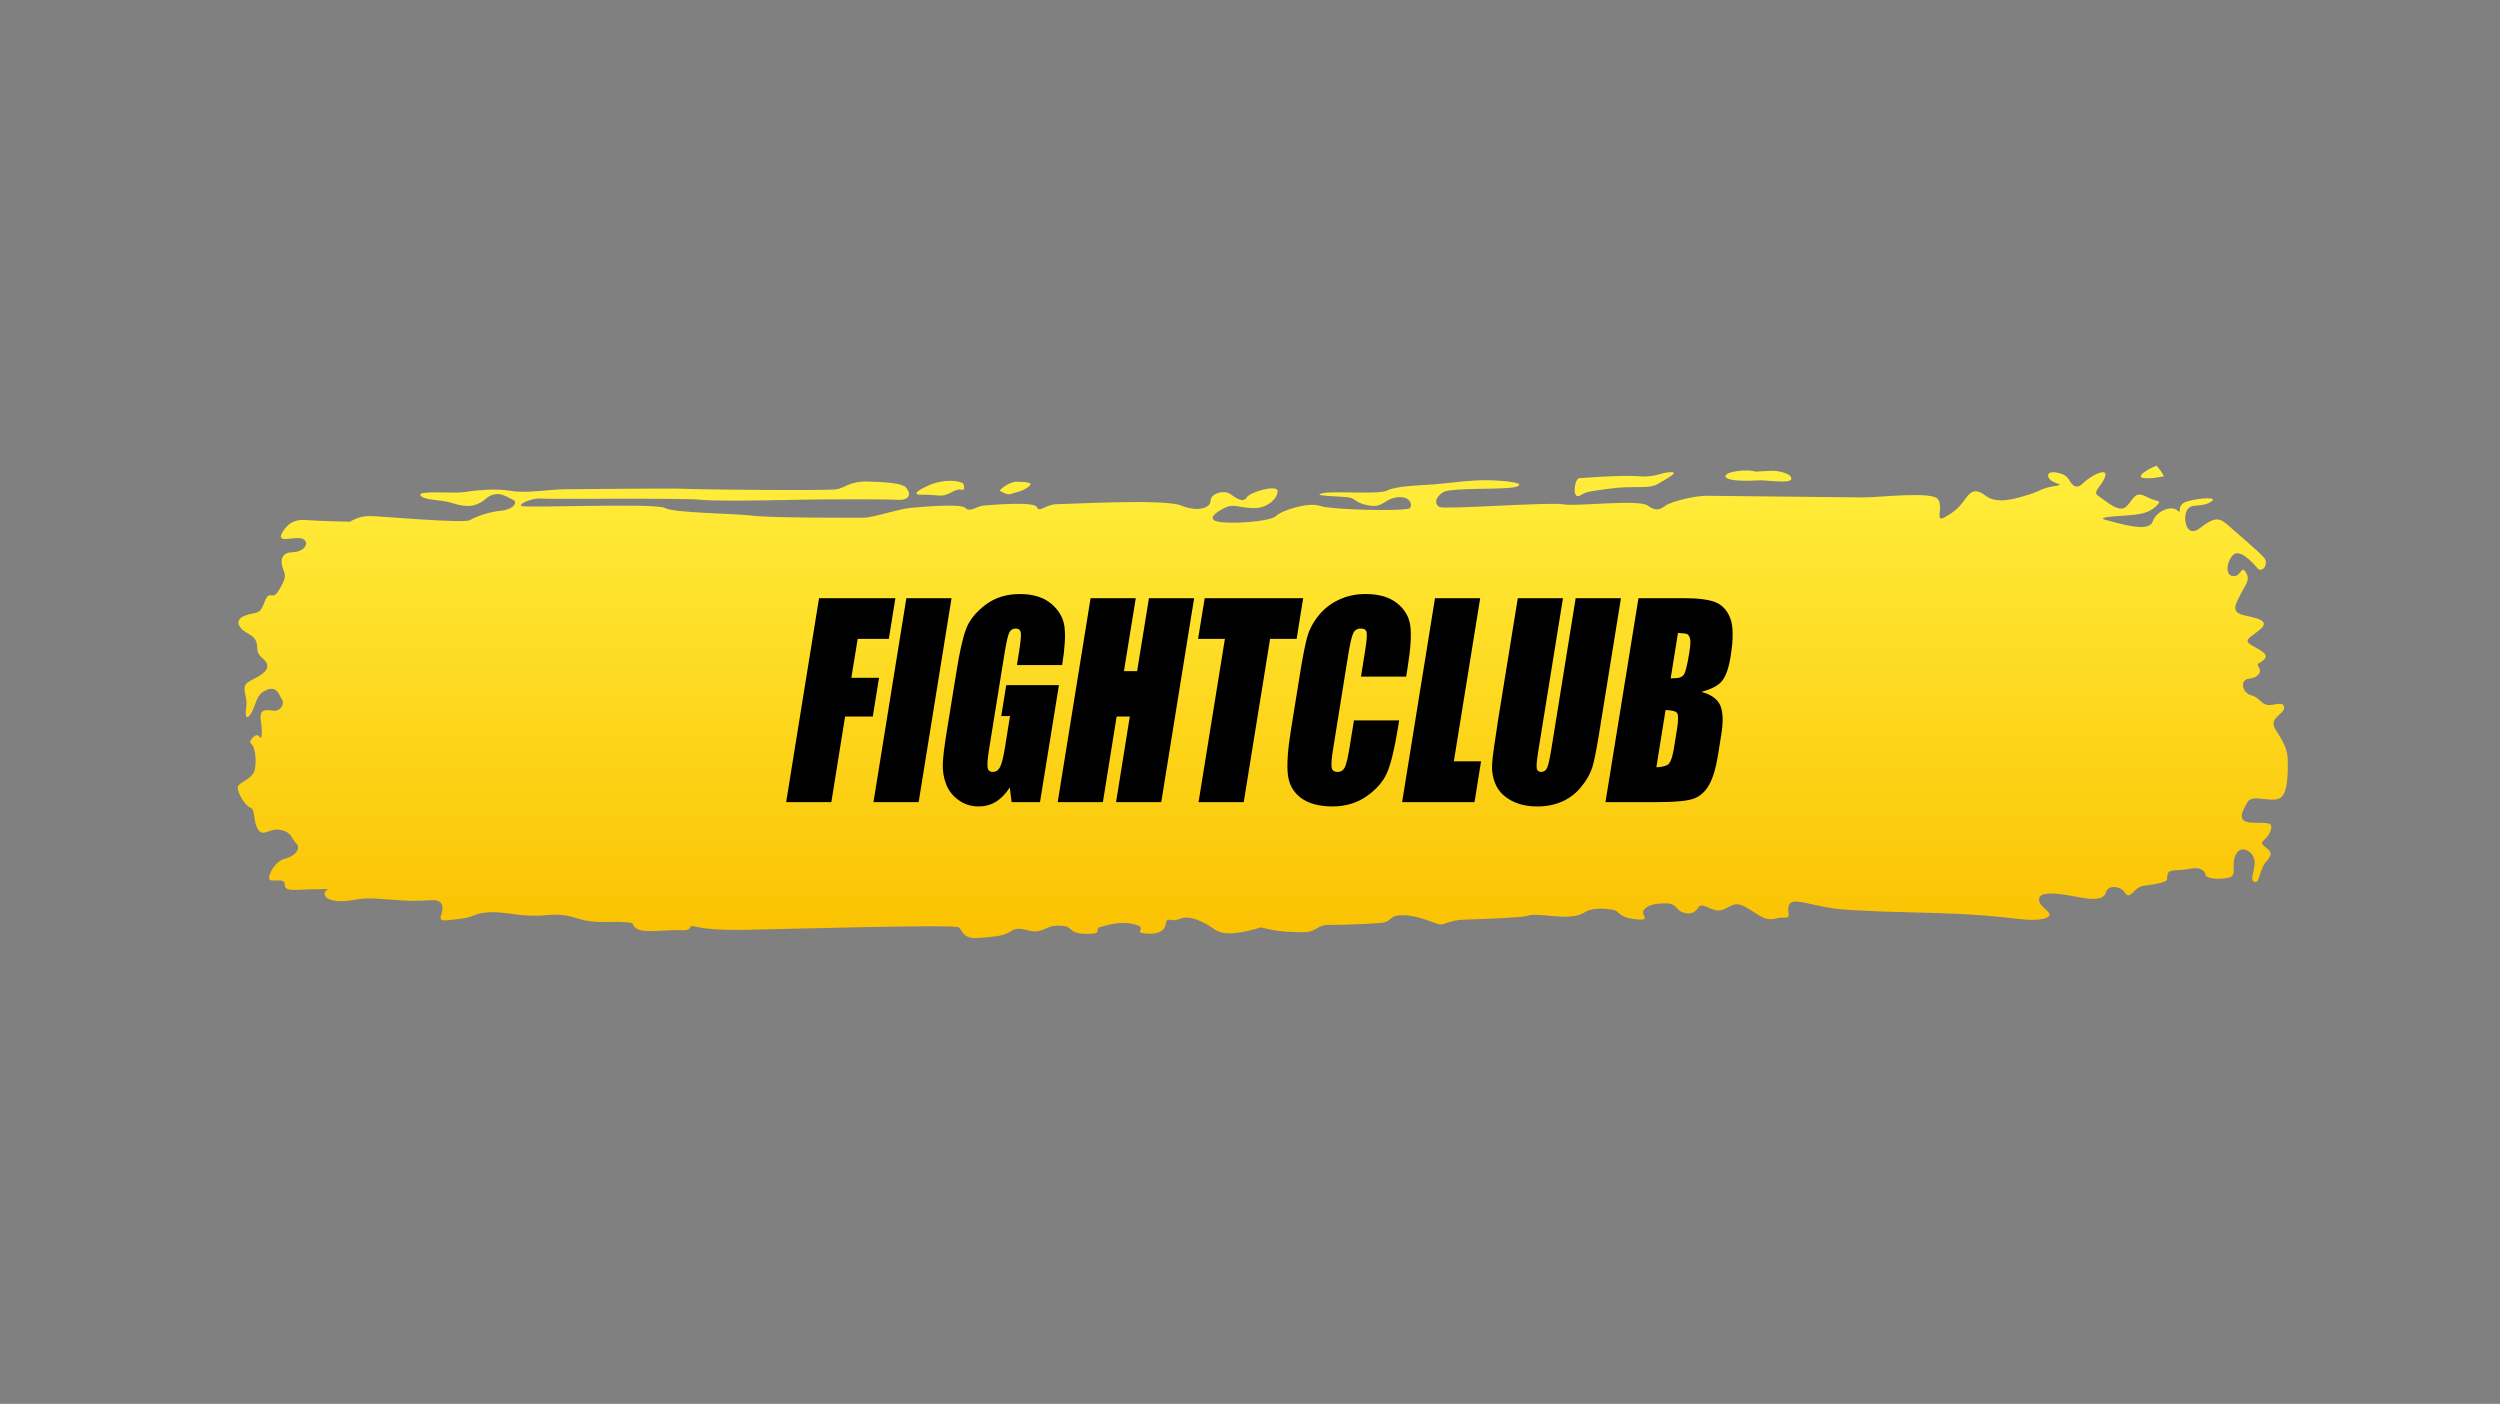
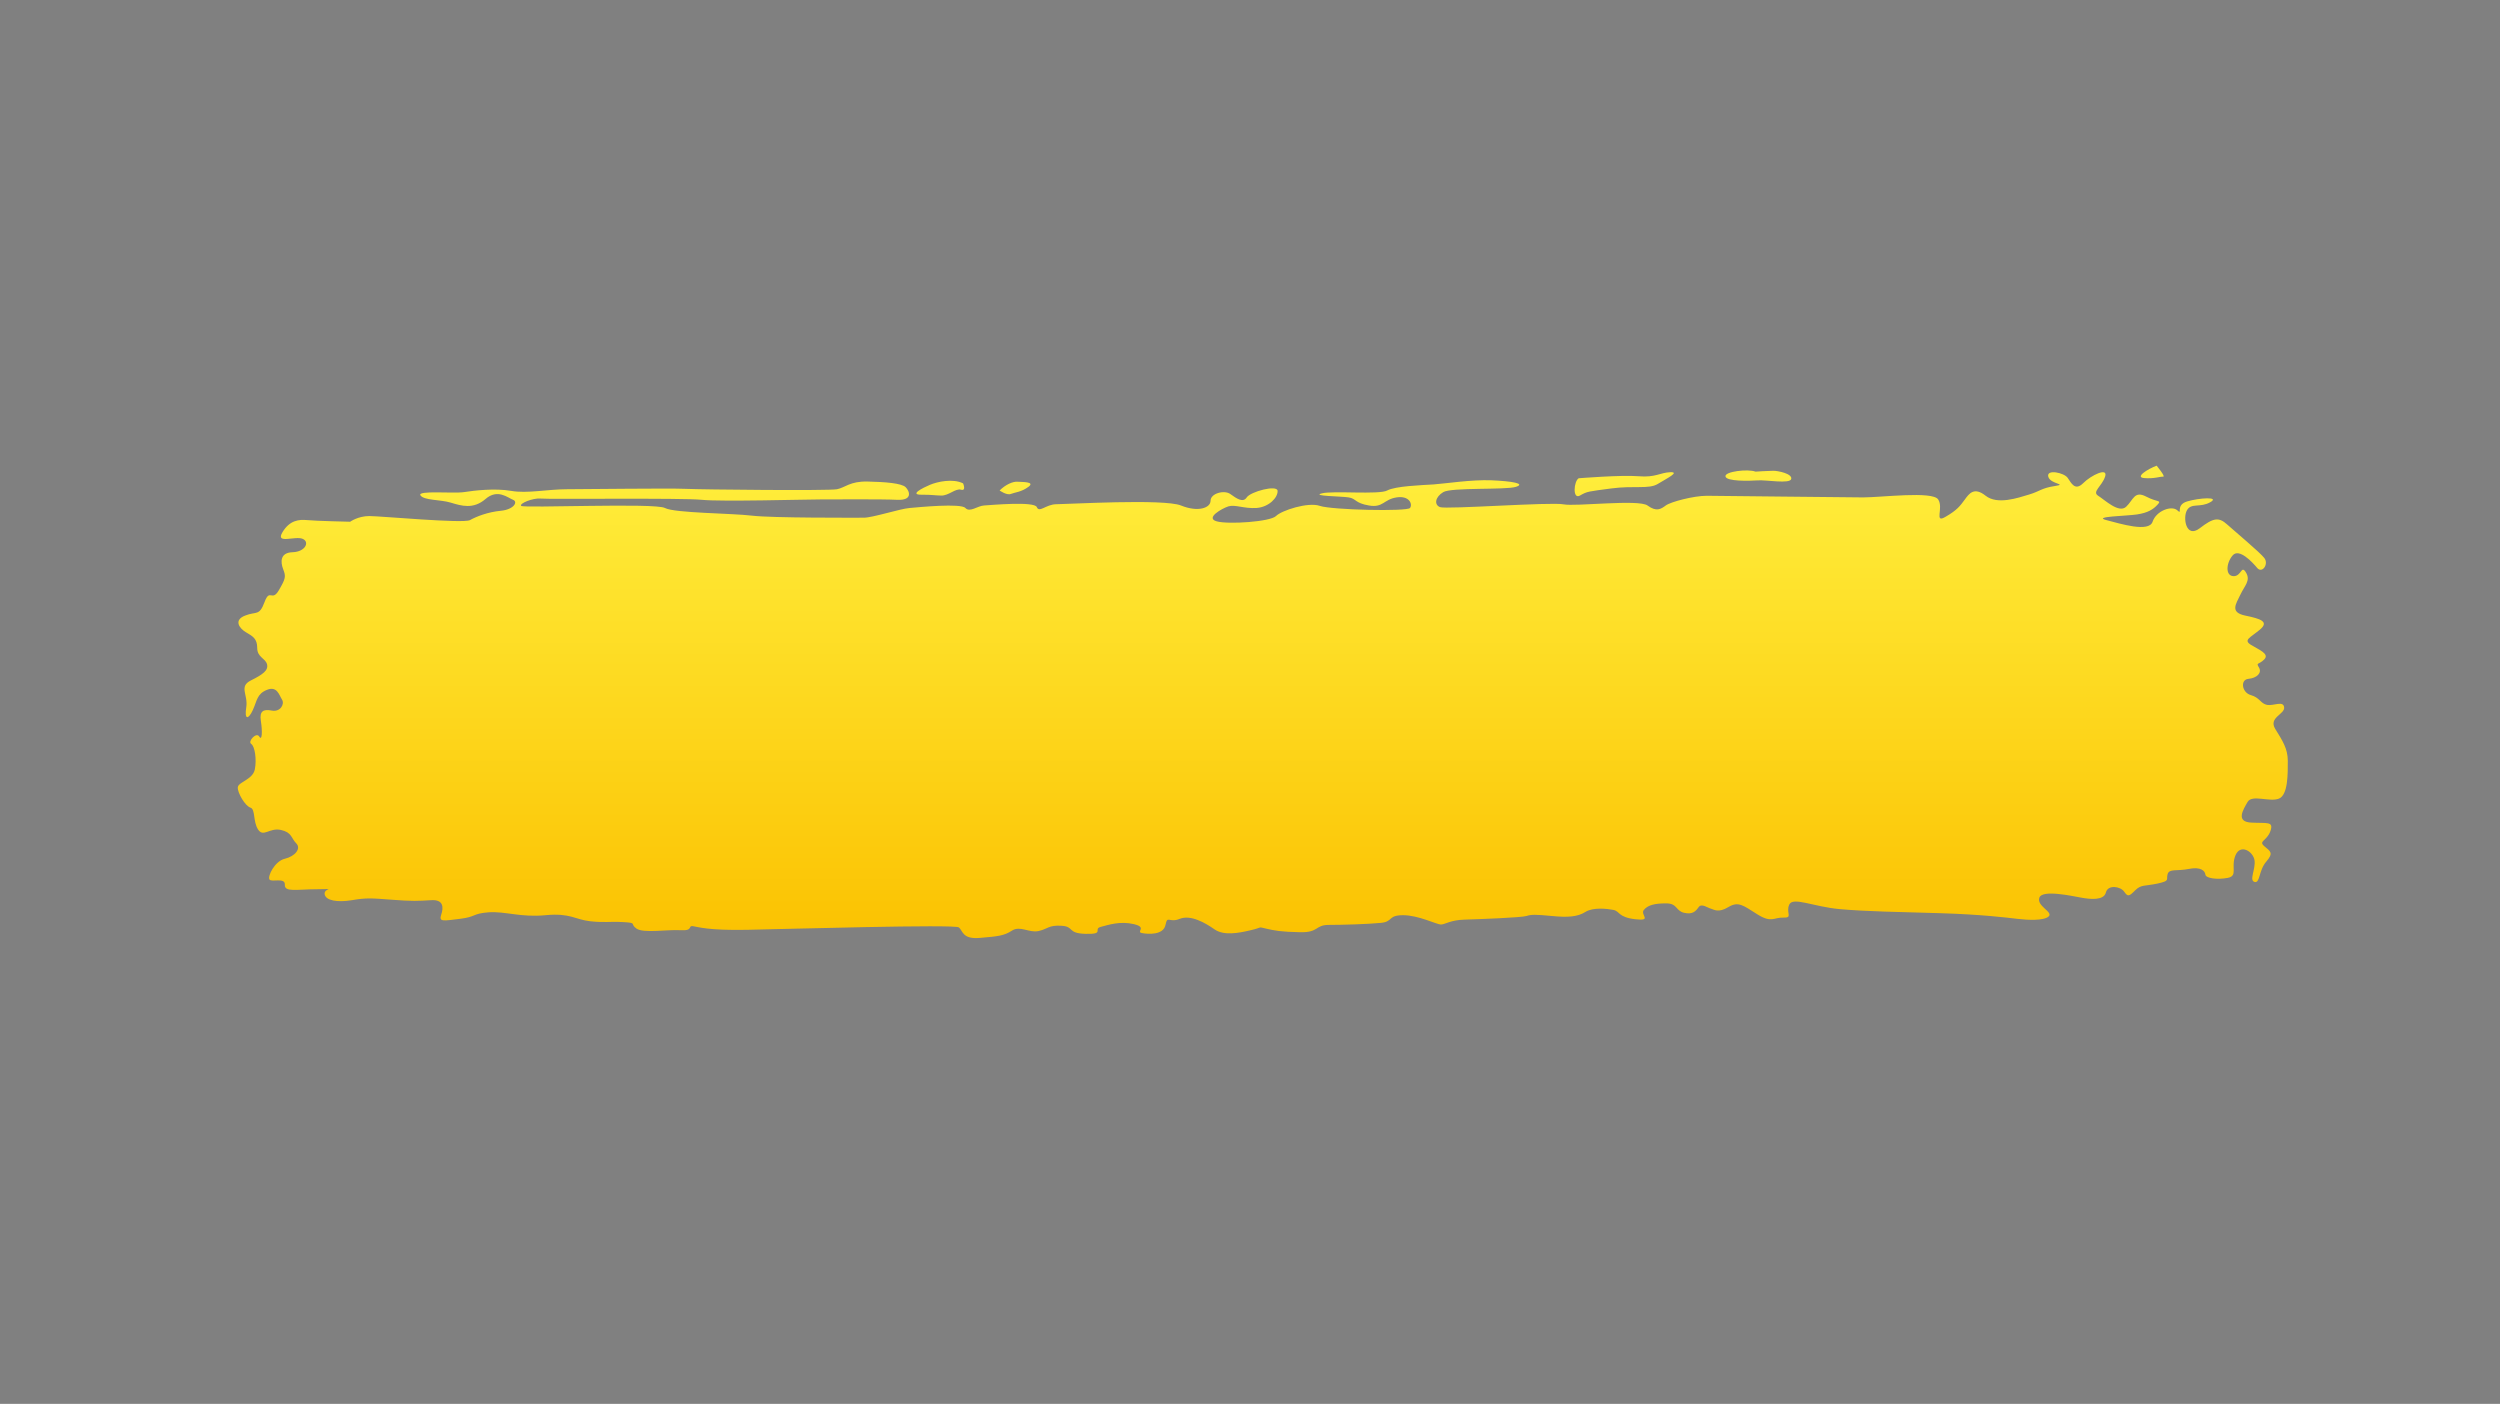
<svg xmlns="http://www.w3.org/2000/svg" xml:space="preserve" width="260px" height="146px" version="1.1" style="shape-rendering:geometricPrecision; text-rendering:geometricPrecision; image-rendering:optimizeQuality; fill-rule:evenodd; clip-rule:evenodd" viewBox="0 0 26000 14600">
  <rect x="0" y="0" width="26000" height="14600" fill="#808080" stroke="none" />
  <defs>
    <style type="text/css">
   
    .fil1 {fill:black}
    .fil0 {fill:url(#id0)}
   
  </style>
    <linearGradient id="id0" gradientUnits="userSpaceOnUse" x1="13132.8" y1="9756.44" x2="13132.8" y2="4843.49">
      <stop offset="0" style="stop-opacity:1; stop-color:#FBC201" />
      <stop offset="1" style="stop-opacity:1; stop-color:#FFEE3C" />
    </linearGradient>
  </defs>
  <g id="Слой_x0020_1">
    <path class="fil0" d="M3642 5426c0,0 81,-59 199,-59 118,0 979,80 1047,42 68,-38 186,-84 321,-97 135,-13 181,-93 127,-114 -55,-21 -161,-118 -287,-8 -127,109 -250,71 -359,38 -110,-34 -279,-22 -317,-76 -38,-55 342,-17 452,-34 109,-17 321,-42 490,-13 168,30 380,-17 582,-17 203,0 1064,-12 1233,-4 169,8 1491,21 1575,4 85,-17 135,-84 317,-80 182,4 355,17 397,59 42,42 76,139 -89,131 -164,-8 -642,-4 -798,-4 -156,0 -1034,25 -1233,4 -198,-21 -1596,-4 -1676,-13 -80,-8 -224,51 -203,76 21,26 1394,-33 1495,22 101,54 697,54 908,80 211,25 1068,21 1161,21 93,0 376,-93 477,-101 102,-9 532,-51 579,0 46,50 126,-22 194,-26 68,-4 524,-46 549,17 25,63 97,-30 203,-30 105,0 1119,-59 1296,13 177,72 308,26 308,-50 0,-76 144,-115 207,-68 64,46 131,93 169,34 38,-59 317,-135 321,-68 4,68 -89,169 -220,178 -130,8 -223,-38 -291,-17 -67,21 -245,122 -122,156 122,34 557,4 616,-55 59,-59 334,-148 456,-106 123,43 908,60 938,22 29,-38 -5,-131 -140,-110 -135,21 -139,110 -287,84 -148,-25 -131,-72 -211,-84 -80,-13 -393,-13 -279,-42 114,-30 596,16 680,-30 85,-46 355,-55 482,-63 126,-9 392,-51 603,-43 212,9 359,34 254,68 -106,34 -672,4 -756,55 -85,51 -97,131 -34,156 63,25 1157,-55 1284,-29 126,25 781,-55 874,12 93,68 139,38 190,0 51,-38 291,-101 426,-101 136,0 1436,17 1626,17 190,0 722,-68 781,21 59,89 -46,253 76,181 123,-71 152,-114 199,-177 46,-63 97,-139 219,-42 123,97 338,21 452,-13 114,-34 127,-67 266,-88 140,-22 -46,-17 -67,-98 -21,-80 164,-42 202,13 38,55 76,139 161,55 84,-84 262,-169 228,-68 -34,102 -139,157 -72,199 68,42 215,186 291,114 76,-72 85,-169 207,-106 123,64 165,34 119,85 -47,51 -102,84 -212,101 -109,17 -468,21 -320,59 147,38 443,131 481,17 38,-114 198,-173 258,-118 59,55 -26,-55 101,-93 127,-38 346,-51 241,8 -106,60 -195,5 -241,81 -47,76 -13,300 131,190 143,-110 198,-119 287,-38 89,80 333,283 384,346 51,63 -21,165 -72,106 -50,-60 -190,-212 -257,-131 -68,80 -76,211 8,215 85,4 81,-122 131,-38 51,84 -13,135 -59,232 -46,97 -110,182 51,216 160,33 253,63 152,147 -102,85 -173,106 -93,157 80,50 198,93 139,152 -59,59 -88,29 -55,84 34,55 -21,110 -110,118 -88,9 -67,144 26,169 93,26 101,89 169,102 67,12 169,-47 177,25 9,72 -165,106 -93,224 72,118 131,202 131,333 0,131 4,355 -93,393 -97,38 -278,-46 -325,34 -46,80 -127,207 38,215 165,9 236,-17 199,89 -38,105 -127,101 -64,156 64,55 101,68 21,161 -80,92 -63,228 -122,211 -59,-17 13,-131 0,-224 -13,-93 -148,-177 -199,-51 -50,127 30,211 -80,233 -110,21 -228,4 -232,-34 -4,-38 -47,-85 -173,-59 -127,25 -203,-5 -220,54 -17,60 30,68 -105,98 -136,29 -169,8 -233,71 -63,64 -76,68 -114,13 -38,-55 -169,-76 -190,9 -21,84 -160,71 -253,54 -93,-16 -410,-88 -439,0 -30,89 148,148 97,195 -51,46 -216,38 -325,25 -110,-13 -372,-46 -807,-59 -435,-13 -756,-17 -1039,-42 -282,-26 -489,-131 -527,-47 -38,85 42,139 -60,135 -101,-4 -122,59 -270,-33 -148,-93 -198,-140 -304,-76 -105,63 -148,25 -181,16 -34,-8 -97,-59 -127,-16 -30,42 -63,80 -152,59 -89,-21 -68,-98 -186,-98 -118,0 -190,17 -232,68 -42,51 93,118 -89,97 -181,-21 -160,-84 -228,-97 -67,-13 -211,-29 -291,21 -80,51 -182,59 -351,42 -169,-16 -211,-16 -261,0 -51,17 -499,34 -647,38 -147,5 -202,51 -244,51 -43,0 -233,-97 -393,-97 -161,0 -102,68 -232,80 -131,13 -397,21 -541,21 -144,0 -101,81 -300,76 -198,-4 -266,-17 -354,-38 -89,-21 -30,-12 -157,17 -126,30 -278,59 -376,-8 -97,-68 -249,-156 -363,-110 -114,46 -126,-42 -148,63 -21,106 -177,98 -244,85 -68,-13 59,-59 -85,-93 -143,-34 -266,8 -346,29 -80,22 46,77 -152,72 -199,-4 -118,-76 -254,-84 -135,-9 -143,34 -240,55 -97,21 -190,-59 -275,-5 -84,55 -148,60 -333,76 -186,17 -178,-76 -220,-109 -42,-34 -1790,17 -2200,25 -410,8 -511,-30 -566,-38 -55,-8 9,51 -131,42 -139,-8 -384,34 -456,-17 -72,-50 13,-59 -135,-67 -148,-9 -190,8 -346,-9 -156,-17 -207,-88 -465,-63 -257,25 -418,-42 -591,-30 -173,13 -126,47 -300,68 -173,21 -219,34 -194,-42 26,-76 26,-161 -105,-152 -131,8 -199,12 -410,-5 -211,-16 -262,-21 -414,5 -152,25 -274,4 -283,-64 -8,-67 140,-50 -76,-50 -215,0 -342,34 -338,-47 5,-80 -139,-21 -160,-55 -21,-33 55,-190 160,-215 106,-25 173,-106 119,-160 -55,-55 -43,-114 -161,-140 -118,-25 -181,80 -236,-4 -55,-85 -26,-211 -80,-228 -55,-17 -136,-156 -131,-211 4,-55 156,-80 177,-186 21,-106 0,-241 -38,-266 -38,-25 55,-127 84,-76 30,51 34,-55 17,-161 -17,-105 26,-126 114,-109 89,17 135,-68 106,-114 -30,-47 -51,-144 -156,-102 -106,43 -102,110 -148,211 -47,102 -89,102 -68,-29 21,-131 -80,-215 47,-279 126,-63 185,-105 169,-169 -17,-63 -102,-72 -102,-169 0,-97 -46,-122 -118,-164 -72,-43 -127,-127 -8,-173 118,-47 147,8 202,-140 55,-148 76,0 148,-122 72,-123 76,-144 46,-220 -29,-76 -33,-173 98,-177 131,-4 181,-106 105,-139 -76,-34 -287,59 -211,-68 76,-127 173,-135 258,-127 84,9 447,17 447,17zm18787 -583c-95,36 -230,121 -129,129 102,9 167,-17 197,-15 29,3 -68,-114 -68,-114zm-4172 62c-76,-30 -323,-2 -312,50 10,53 247,47 335,41 89,-7 336,40 349,-15 12,-55 -138,-85 -186,-85 -49,0 -186,9 -186,9zm-1839 69c-51,32 -65,224 13,180 78,-45 88,-42 325,-74 236,-32 393,10 485,-47 93,-57 235,-126 129,-122 -105,4 -152,57 -329,42 -177,-15 -623,21 -623,21zm-6022 127c64,-63 140,-95 186,-91 47,4 188,-2 114,53 -74,55 -141,57 -183,74 -43,17 -117,-36 -117,-36zm-380 -74c-107,-53 -268,-17 -344,15 -76,32 -215,103 -93,103 123,0 131,7 209,9 79,2 150,-78 207,-61 57,16 21,-66 21,-66z" />
-     <path class="fil1" d="M8518 6221l794 0 -68 423 -324 0 -66 405 288 0 -65 403 -288 0 -143 890 -470 0 342 -2121zm1378 0l-342 2121 -470 0 342 -2121 470 0zm680 696l17 -106c20,-122 28,-198 24,-228 -4,-31 -22,-46 -55,-46 -28,0 -50,13 -64,39 -14,26 -30,94 -48,202l-164 1017c-15,95 -20,158 -15,188 5,30 23,45 54,45 33,0 58,-17 76,-51 17,-34 34,-101 50,-199l53 -331 -91 0 52 -322 548 0 -197 1217 -295 0 -19 -152c-43,65 -91,115 -144,148 -54,33 -115,49 -180,49 -79,0 -149,-22 -210,-67 -62,-45 -105,-101 -129,-167 -26,-66 -36,-136 -34,-209 3,-73 16,-182 40,-328l102 -630c32,-203 65,-350 99,-441 33,-92 100,-176 200,-253 100,-76 220,-114 360,-114 137,0 245,33 325,99 80,67 126,146 139,237 13,91 5,224 -23,398l-1 5 -470 0zm1843 -696l-342 2121 -470 0 143 -890 -137 0 -143 890 -470 0 342 -2121 470 0 -123 759 137 0 123 -759 470 0zm1134 0l-68 423 -276 0 -274 1698 -470 0 274 -1698 -279 0 69 -423 1024 0zm601 816l42 -260c17,-107 23,-173 17,-200 -5,-27 -25,-40 -59,-40 -38,0 -65,16 -80,48 -16,33 -32,103 -50,210l-158 984c-17,103 -23,170 -17,202 5,31 25,47 61,47 35,0 60,-16 76,-47 16,-32 33,-106 52,-223l43 -266 470 0 -13 82c-36,220 -74,376 -115,468 -42,92 -113,172 -214,242 -102,69 -219,103 -351,103 -137,0 -246,-29 -326,-87 -80,-59 -126,-140 -138,-243 -12,-104 -2,-260 32,-467l100 -620c25,-153 48,-267 69,-344 21,-76 59,-150 115,-220 56,-71 126,-127 211,-167 85,-41 178,-61 280,-61 138,0 247,31 327,94 80,63 126,141 139,235 13,94 4,239 -28,437l-15 93 -470 0zm1240 -816l-274 1697 283 0 -68 424 -753 0 342 -2121 470 0zm1464 0l-229 1418c-26,161 -49,274 -68,338 -20,66 -57,133 -112,201 -54,69 -121,121 -198,156 -77,35 -165,53 -262,53 -108,0 -199,-21 -275,-63 -76,-42 -128,-96 -158,-163 -30,-68 -43,-139 -38,-213 4,-75 26,-232 64,-472l203 -1255 470 0 -257 1591c-15,92 -20,152 -16,177 5,26 20,39 45,39 29,0 50,-14 63,-43 13,-28 28,-95 45,-201l252 -1563 471 0zm182 0l467 0c147,0 257,13 329,40 71,27 124,82 157,164 34,83 35,216 6,399 -20,124 -50,210 -91,259 -41,49 -113,86 -214,112 104,29 170,77 198,144 28,67 31,169 8,308l-31 196c-23,144 -55,250 -94,319 -38,69 -90,116 -155,142 -65,25 -192,38 -381,38l-542 0 343 -2121zm411 362l-76 472c20,-1 35,-2 46,-2 45,0 76,-13 93,-40 17,-26 35,-103 55,-228 11,-67 14,-113 8,-140 -6,-27 -17,-44 -32,-51 -15,-6 -47,-10 -94,-11zm-129 801l-96 596c65,-3 108,-15 130,-37 21,-22 39,-76 53,-162l32 -198c14,-91 15,-146 2,-166 -12,-19 -53,-30 -121,-33z" />
  </g>
</svg>